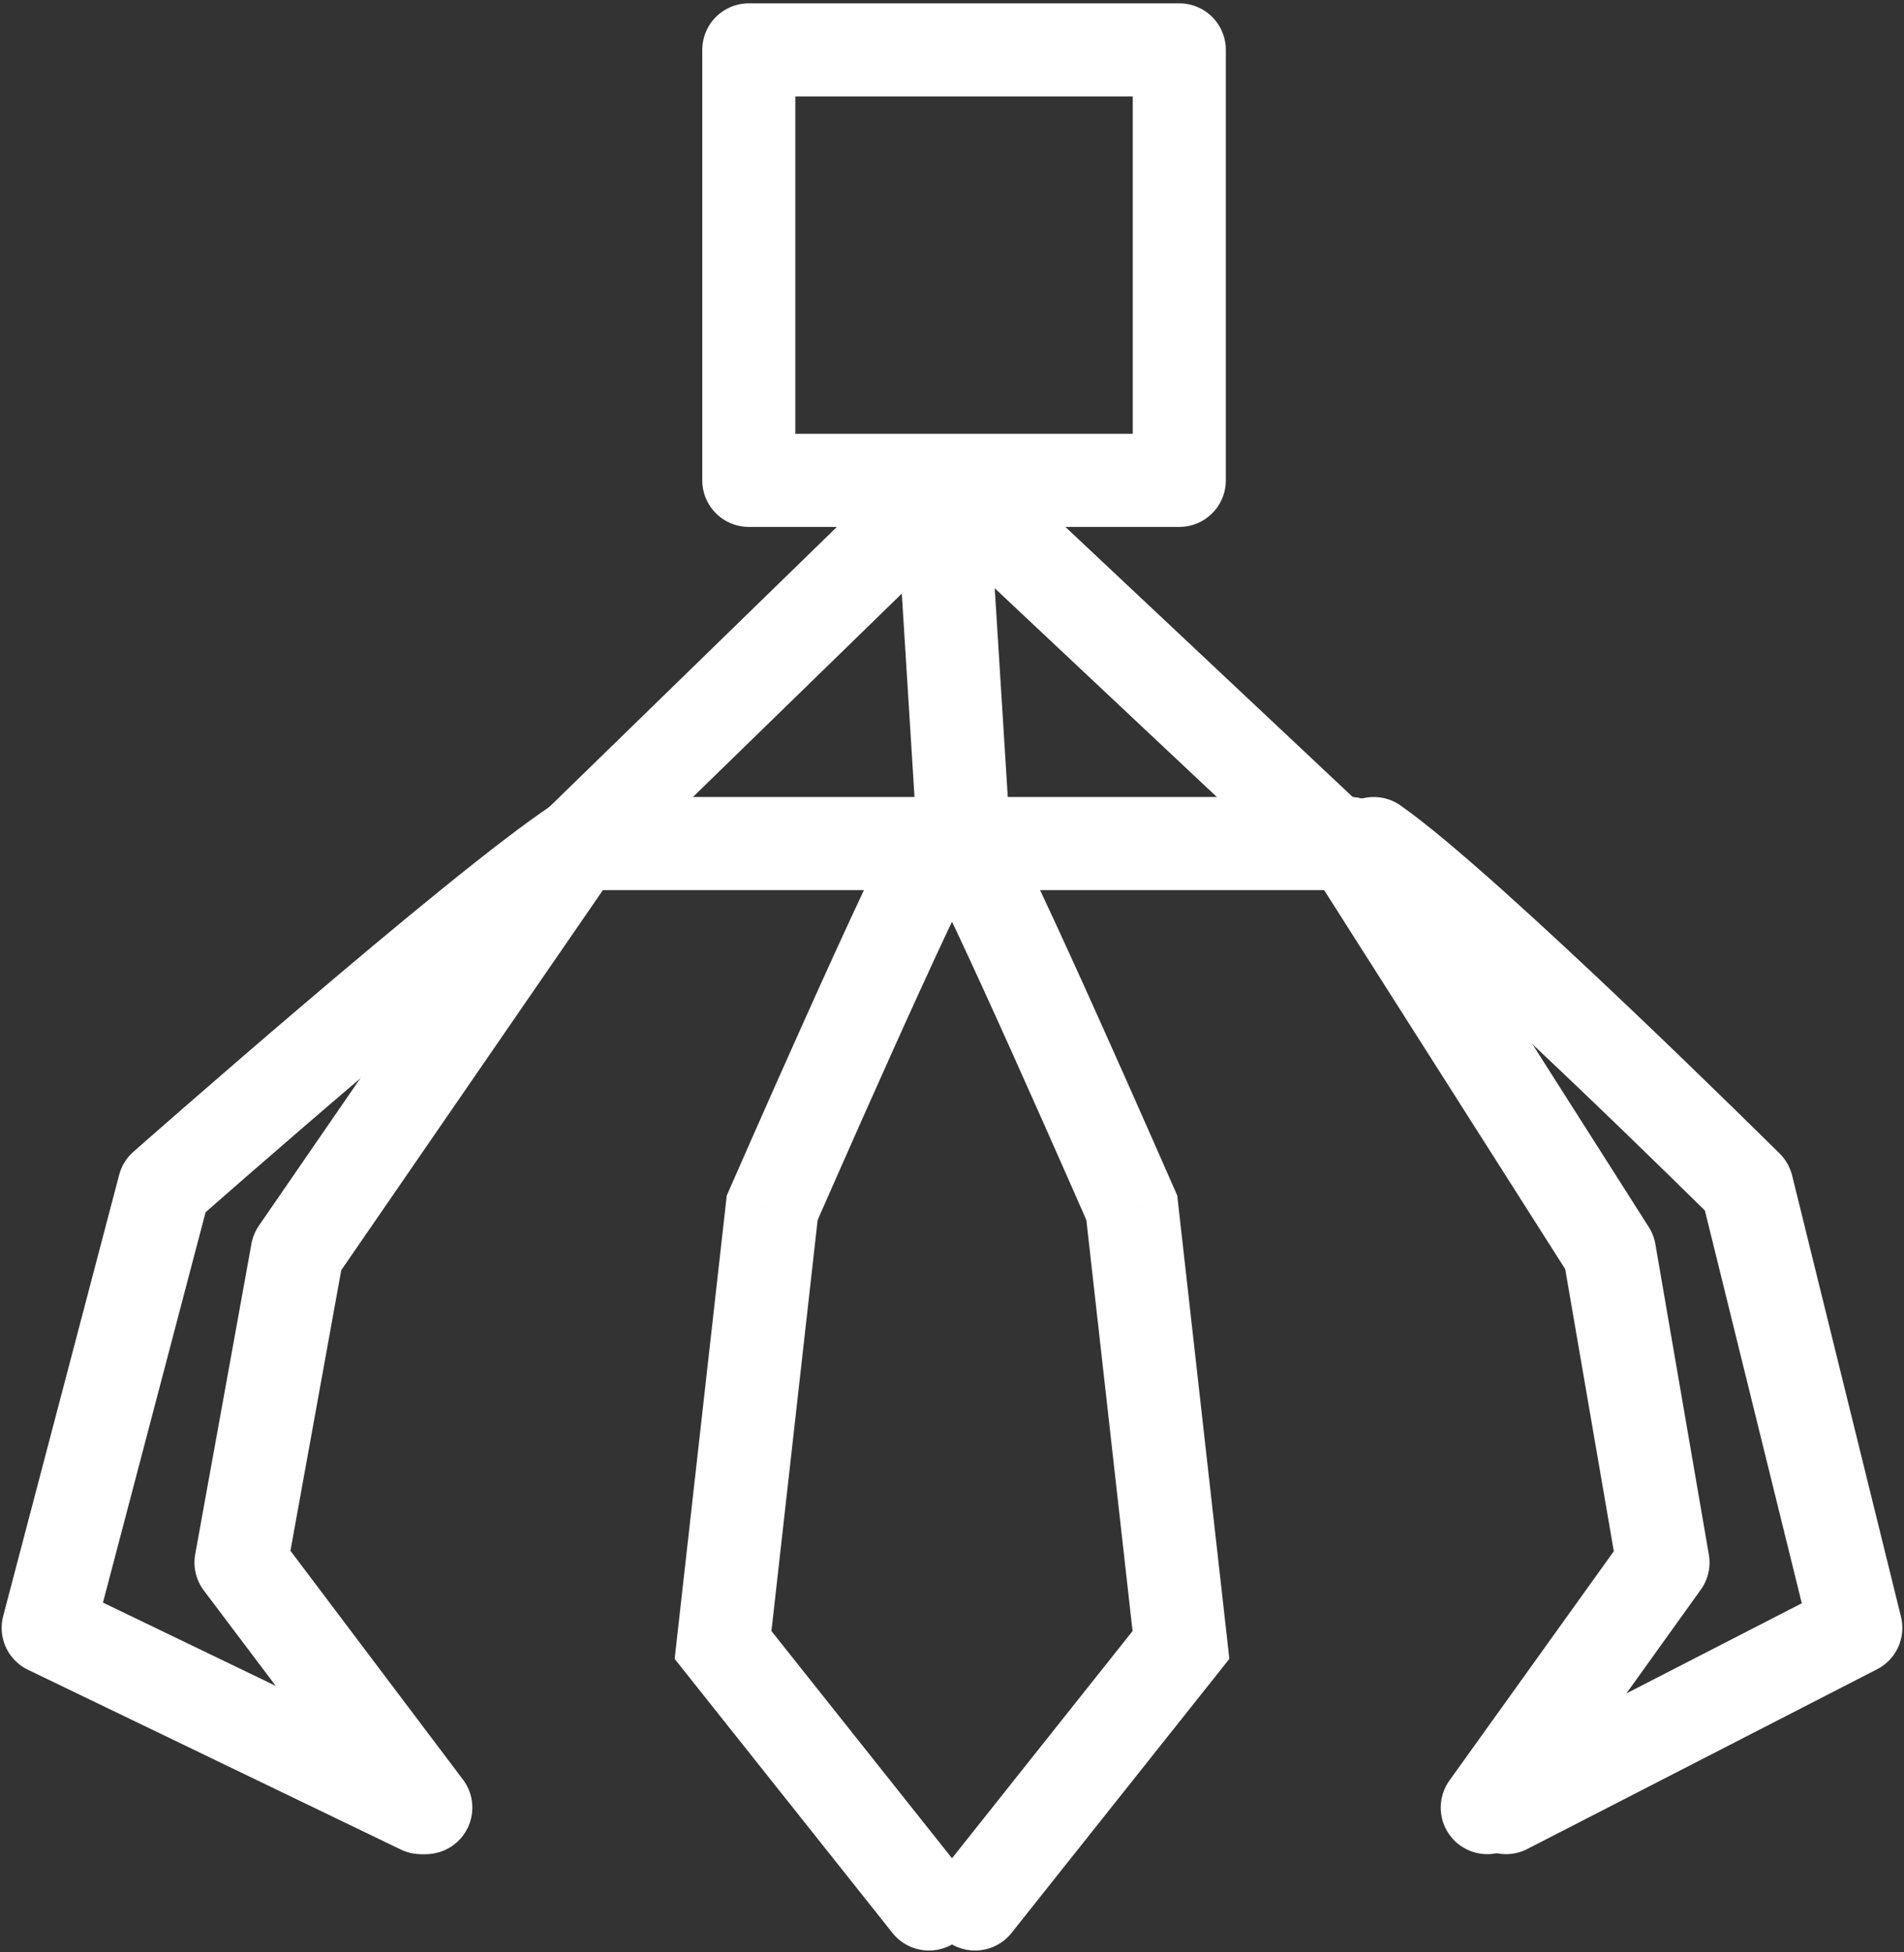
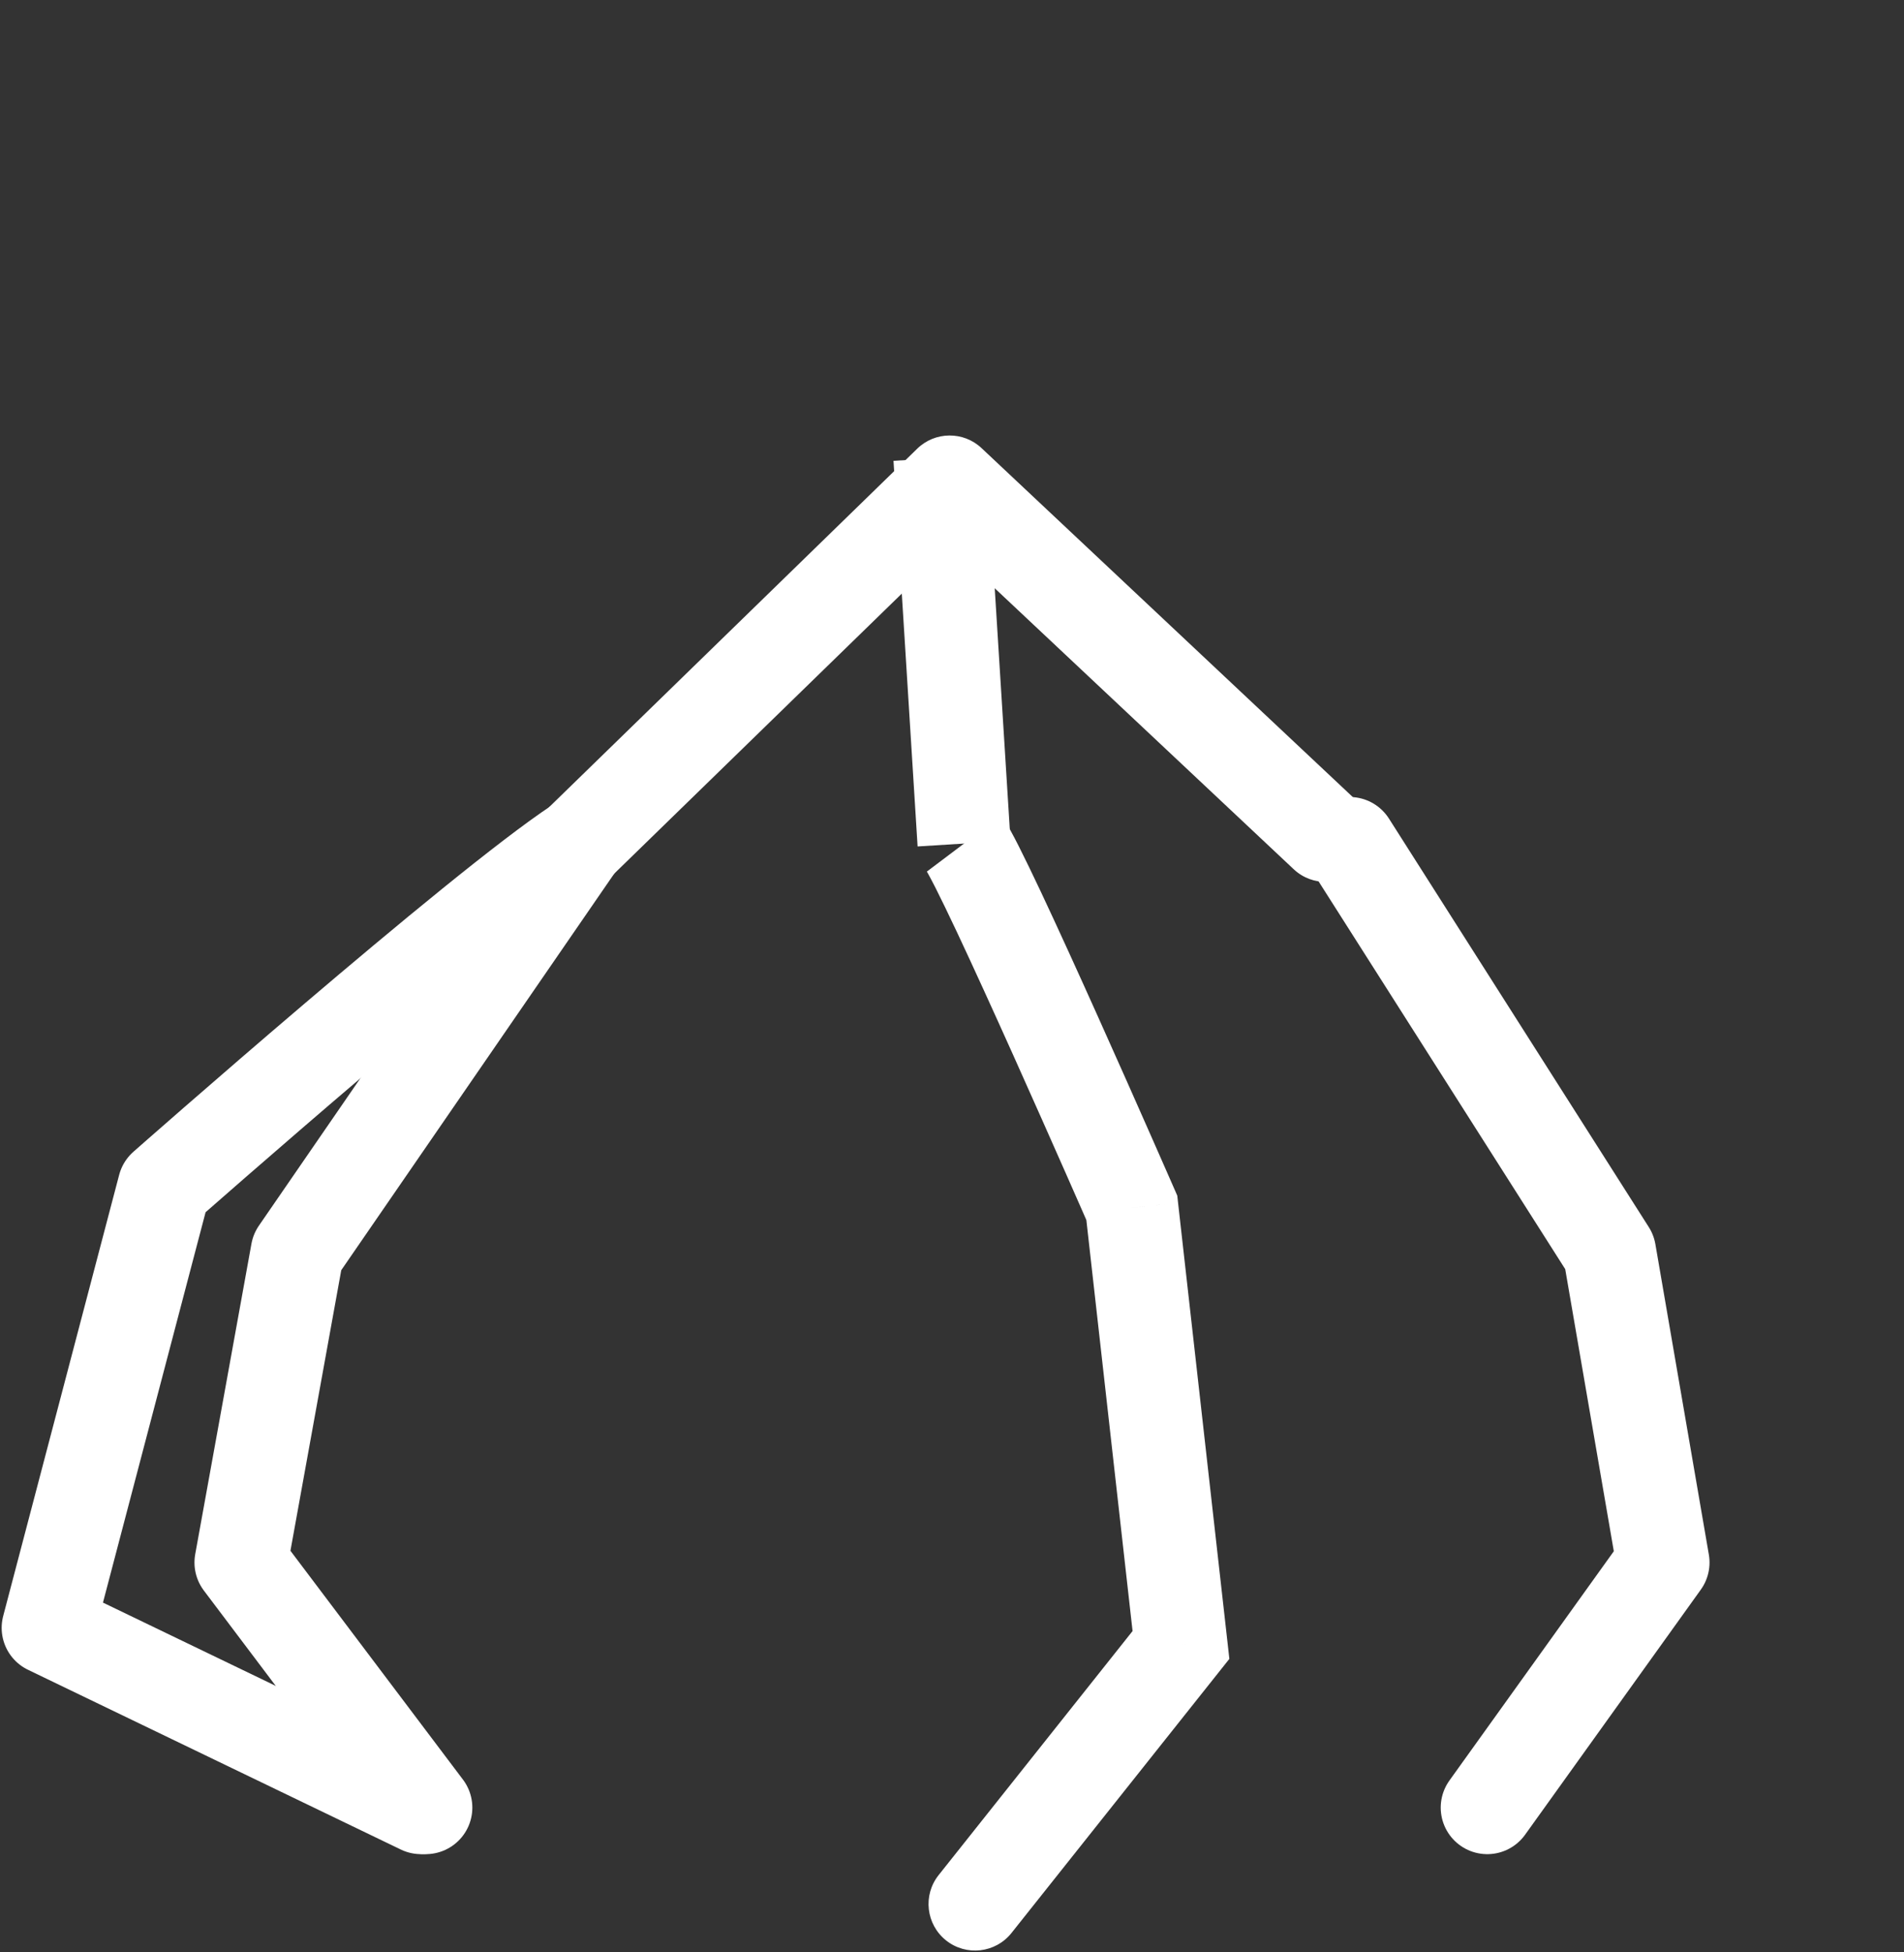
<svg xmlns="http://www.w3.org/2000/svg" width="79" height="81" viewBox="0 0 79 81" fill="none">
  <rect x="0" y="0" width="79" height="81" fill="#333333" stroke="none" />
-   <path d="M37.031 80.201C37.694 81.036 38.909 81.175 39.744 80.512C40.579 79.848 40.718 78.633 40.054 77.799L37.031 80.201ZM30 68.252L28.081 68.036L27.992 68.829L28.488 69.453L30 68.252ZM32.039 50.114L30.27 49.341L30.153 49.609L30.121 49.899L32.039 50.114ZM40.054 77.799L31.512 67.05L28.488 69.453L37.031 80.201L40.054 77.799ZM31.919 68.468L33.958 50.33L30.121 49.899L28.081 68.036L31.919 68.468ZM32.039 50.114C33.809 50.888 33.809 50.888 33.809 50.888C33.809 50.888 33.809 50.888 33.809 50.887C33.809 50.887 33.81 50.886 33.81 50.885C33.811 50.884 33.812 50.881 33.813 50.878C33.816 50.871 33.821 50.861 33.826 50.848C33.838 50.822 33.855 50.783 33.877 50.732C33.922 50.629 33.988 50.479 34.072 50.287C34.241 49.903 34.482 49.353 34.775 48.69C35.361 47.363 36.15 45.583 36.965 43.768C37.781 41.952 38.619 40.111 39.303 38.657C39.646 37.929 39.946 37.309 40.181 36.843C40.453 36.307 40.561 36.137 40.542 36.162L37.458 33.838C37.228 34.143 36.961 34.655 36.736 35.099C36.476 35.612 36.159 36.27 35.809 37.011C35.11 38.496 34.261 40.363 33.442 42.186C32.622 44.01 31.829 45.799 31.242 47.131C30.948 47.797 30.705 48.349 30.536 48.735C30.451 48.928 30.385 49.079 30.34 49.182C30.317 49.234 30.3 49.274 30.288 49.3C30.282 49.314 30.278 49.324 30.275 49.331C30.273 49.334 30.272 49.337 30.271 49.339C30.271 49.339 30.271 49.34 30.27 49.34C30.27 49.341 30.27 49.341 30.27 49.341C30.27 49.341 30.27 49.341 32.039 50.114Z" fill="white" />
  <path d="M24 35C19.875 37.712 6.812 49.237 6.812 49.237L2 67.542L17.469 75" stroke="white" stroke-width="3.862" stroke-linecap="round" stroke-linejoin="round" />
  <path d="M24 35L12.333 51.949L10 64.831L17.667 75" stroke="white" stroke-width="3.862" stroke-linecap="round" stroke-linejoin="round" />
  <path d="M41.969 80.201C41.306 81.036 40.091 81.175 39.256 80.512C38.421 79.848 38.282 78.633 38.946 77.799L41.969 80.201ZM49 68.252L50.919 68.036L51.008 68.829L50.512 69.453L49 68.252ZM46.961 50.114L48.73 49.341L48.847 49.609L48.879 49.899L46.961 50.114ZM38.946 77.799L47.488 67.05L50.512 69.453L41.969 80.201L38.946 77.799ZM47.081 68.468L45.042 50.33L48.879 49.899L50.919 68.036L47.081 68.468ZM46.961 50.114C45.191 50.888 45.191 50.888 45.191 50.888C45.191 50.888 45.191 50.888 45.191 50.887C45.191 50.887 45.19 50.886 45.19 50.885C45.189 50.884 45.188 50.881 45.187 50.878C45.184 50.871 45.179 50.861 45.174 50.848C45.162 50.822 45.145 50.783 45.123 50.732C45.078 50.629 45.012 50.479 44.928 50.287C44.759 49.903 44.518 49.353 44.225 48.69C43.639 47.363 42.85 45.583 42.035 43.768C41.219 41.952 40.381 40.111 39.697 38.657C39.354 37.929 39.054 37.309 38.819 36.843C38.547 36.307 38.439 36.137 38.458 36.162L41.542 33.838C41.772 34.143 42.039 34.655 42.264 35.099C42.524 35.612 42.841 36.27 43.191 37.011C43.89 38.496 44.739 40.363 45.558 42.186C46.378 44.01 47.171 45.799 47.758 47.131C48.052 47.797 48.295 48.349 48.464 48.735C48.549 48.928 48.615 49.079 48.66 49.182C48.683 49.234 48.7 49.274 48.712 49.3C48.718 49.314 48.722 49.324 48.725 49.331C48.727 49.334 48.728 49.337 48.729 49.339C48.729 49.339 48.729 49.34 48.73 49.34C48.73 49.341 48.73 49.341 48.73 49.341C48.73 49.341 48.73 49.341 46.961 50.114Z" fill="white" />
-   <path d="M57 35C60.87 37.712 72.484 49.237 72.484 49.237L77 67.542L62.486 75" stroke="white" stroke-width="3.862" stroke-linecap="round" stroke-linejoin="round" />
  <path d="M56 35L66.781 51.949L69 64.831L61.709 75" stroke="white" stroke-width="3.862" stroke-linecap="round" stroke-linejoin="round" />
  <path d="M40 35L39 19" stroke="white" stroke-width="3.862" />
  <path d="M39.404 20L40.726 18.593C39.974 17.885 38.797 17.896 38.057 18.617L39.404 20ZM53.678 36.066C54.455 36.797 55.677 36.759 56.407 35.982C57.137 35.205 57.1 33.982 56.322 33.252L53.678 36.066ZM25.347 36.383L40.751 21.383L38.057 18.617L22.653 33.617L25.347 36.383ZM38.081 21.407L53.678 36.066L56.322 33.252L40.726 18.593L38.081 21.407Z" fill="white" />
-   <path d="M24 35H56" stroke="white" stroke-width="3.862" stroke-linecap="round" stroke-linejoin="round" />
-   <rect x="31.069" y="2.069" width="17.862" height="17.862" stroke="white" stroke-width="3.862" stroke-linejoin="round" />
</svg>